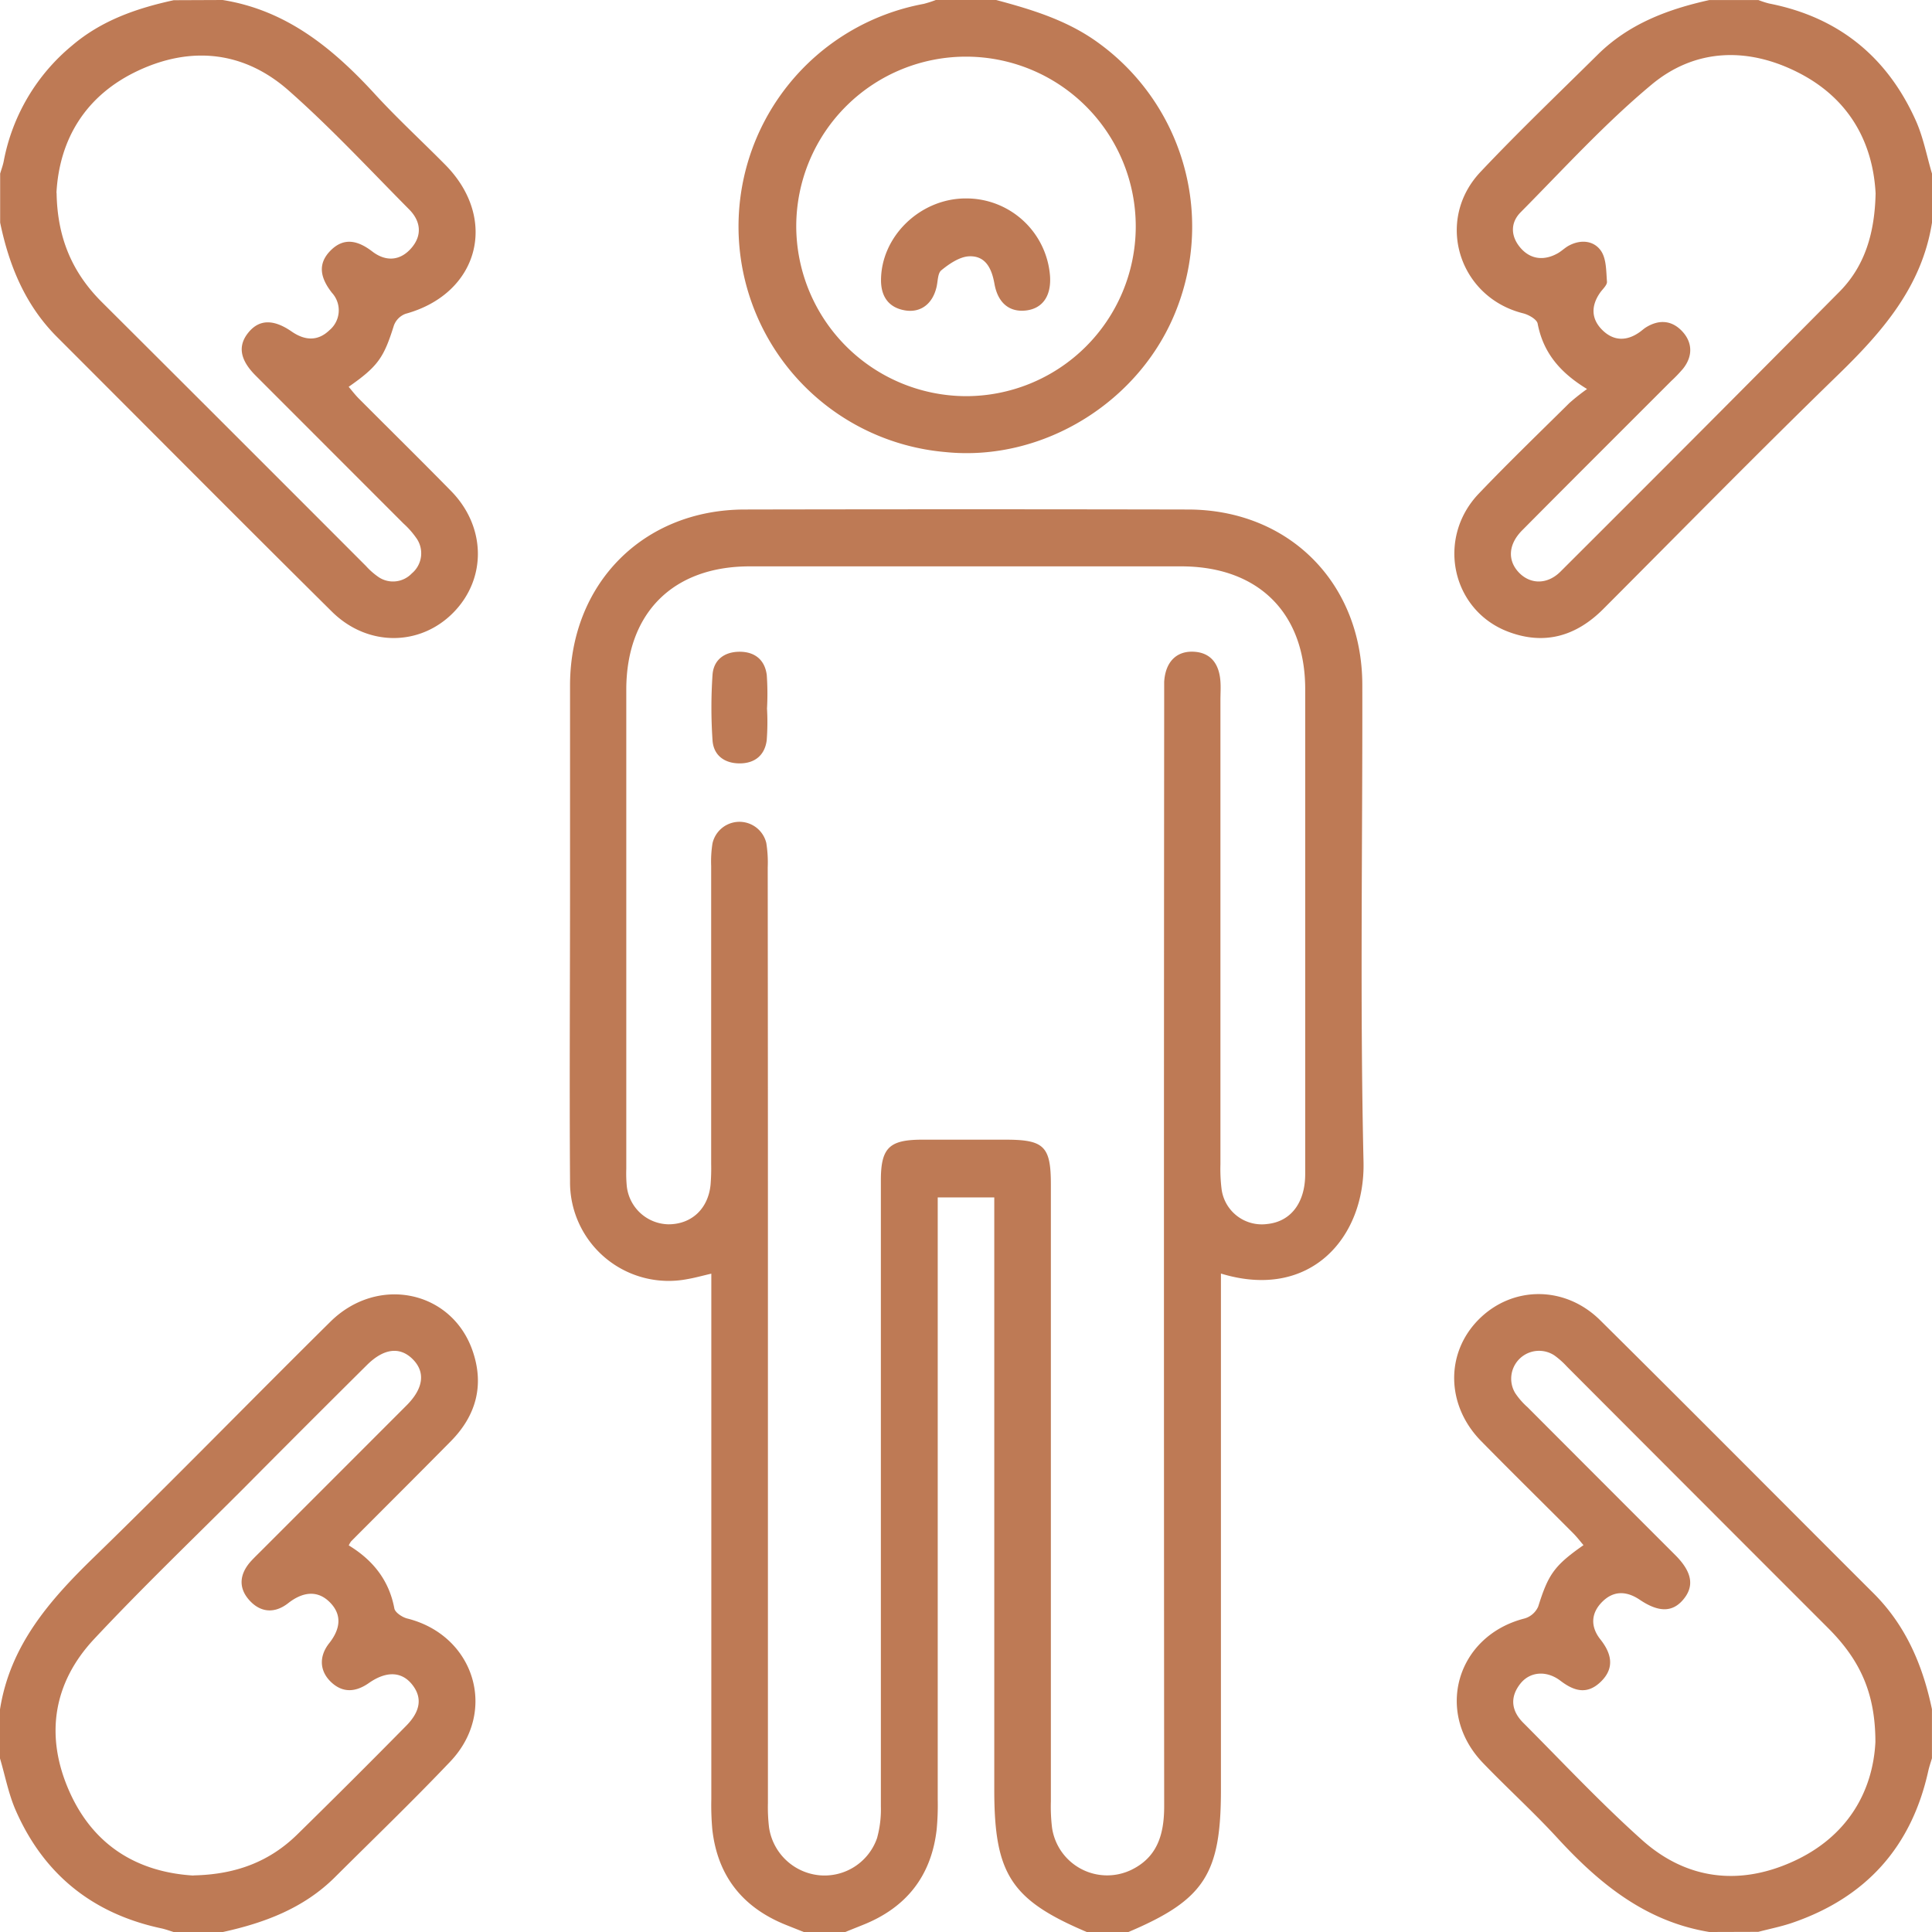
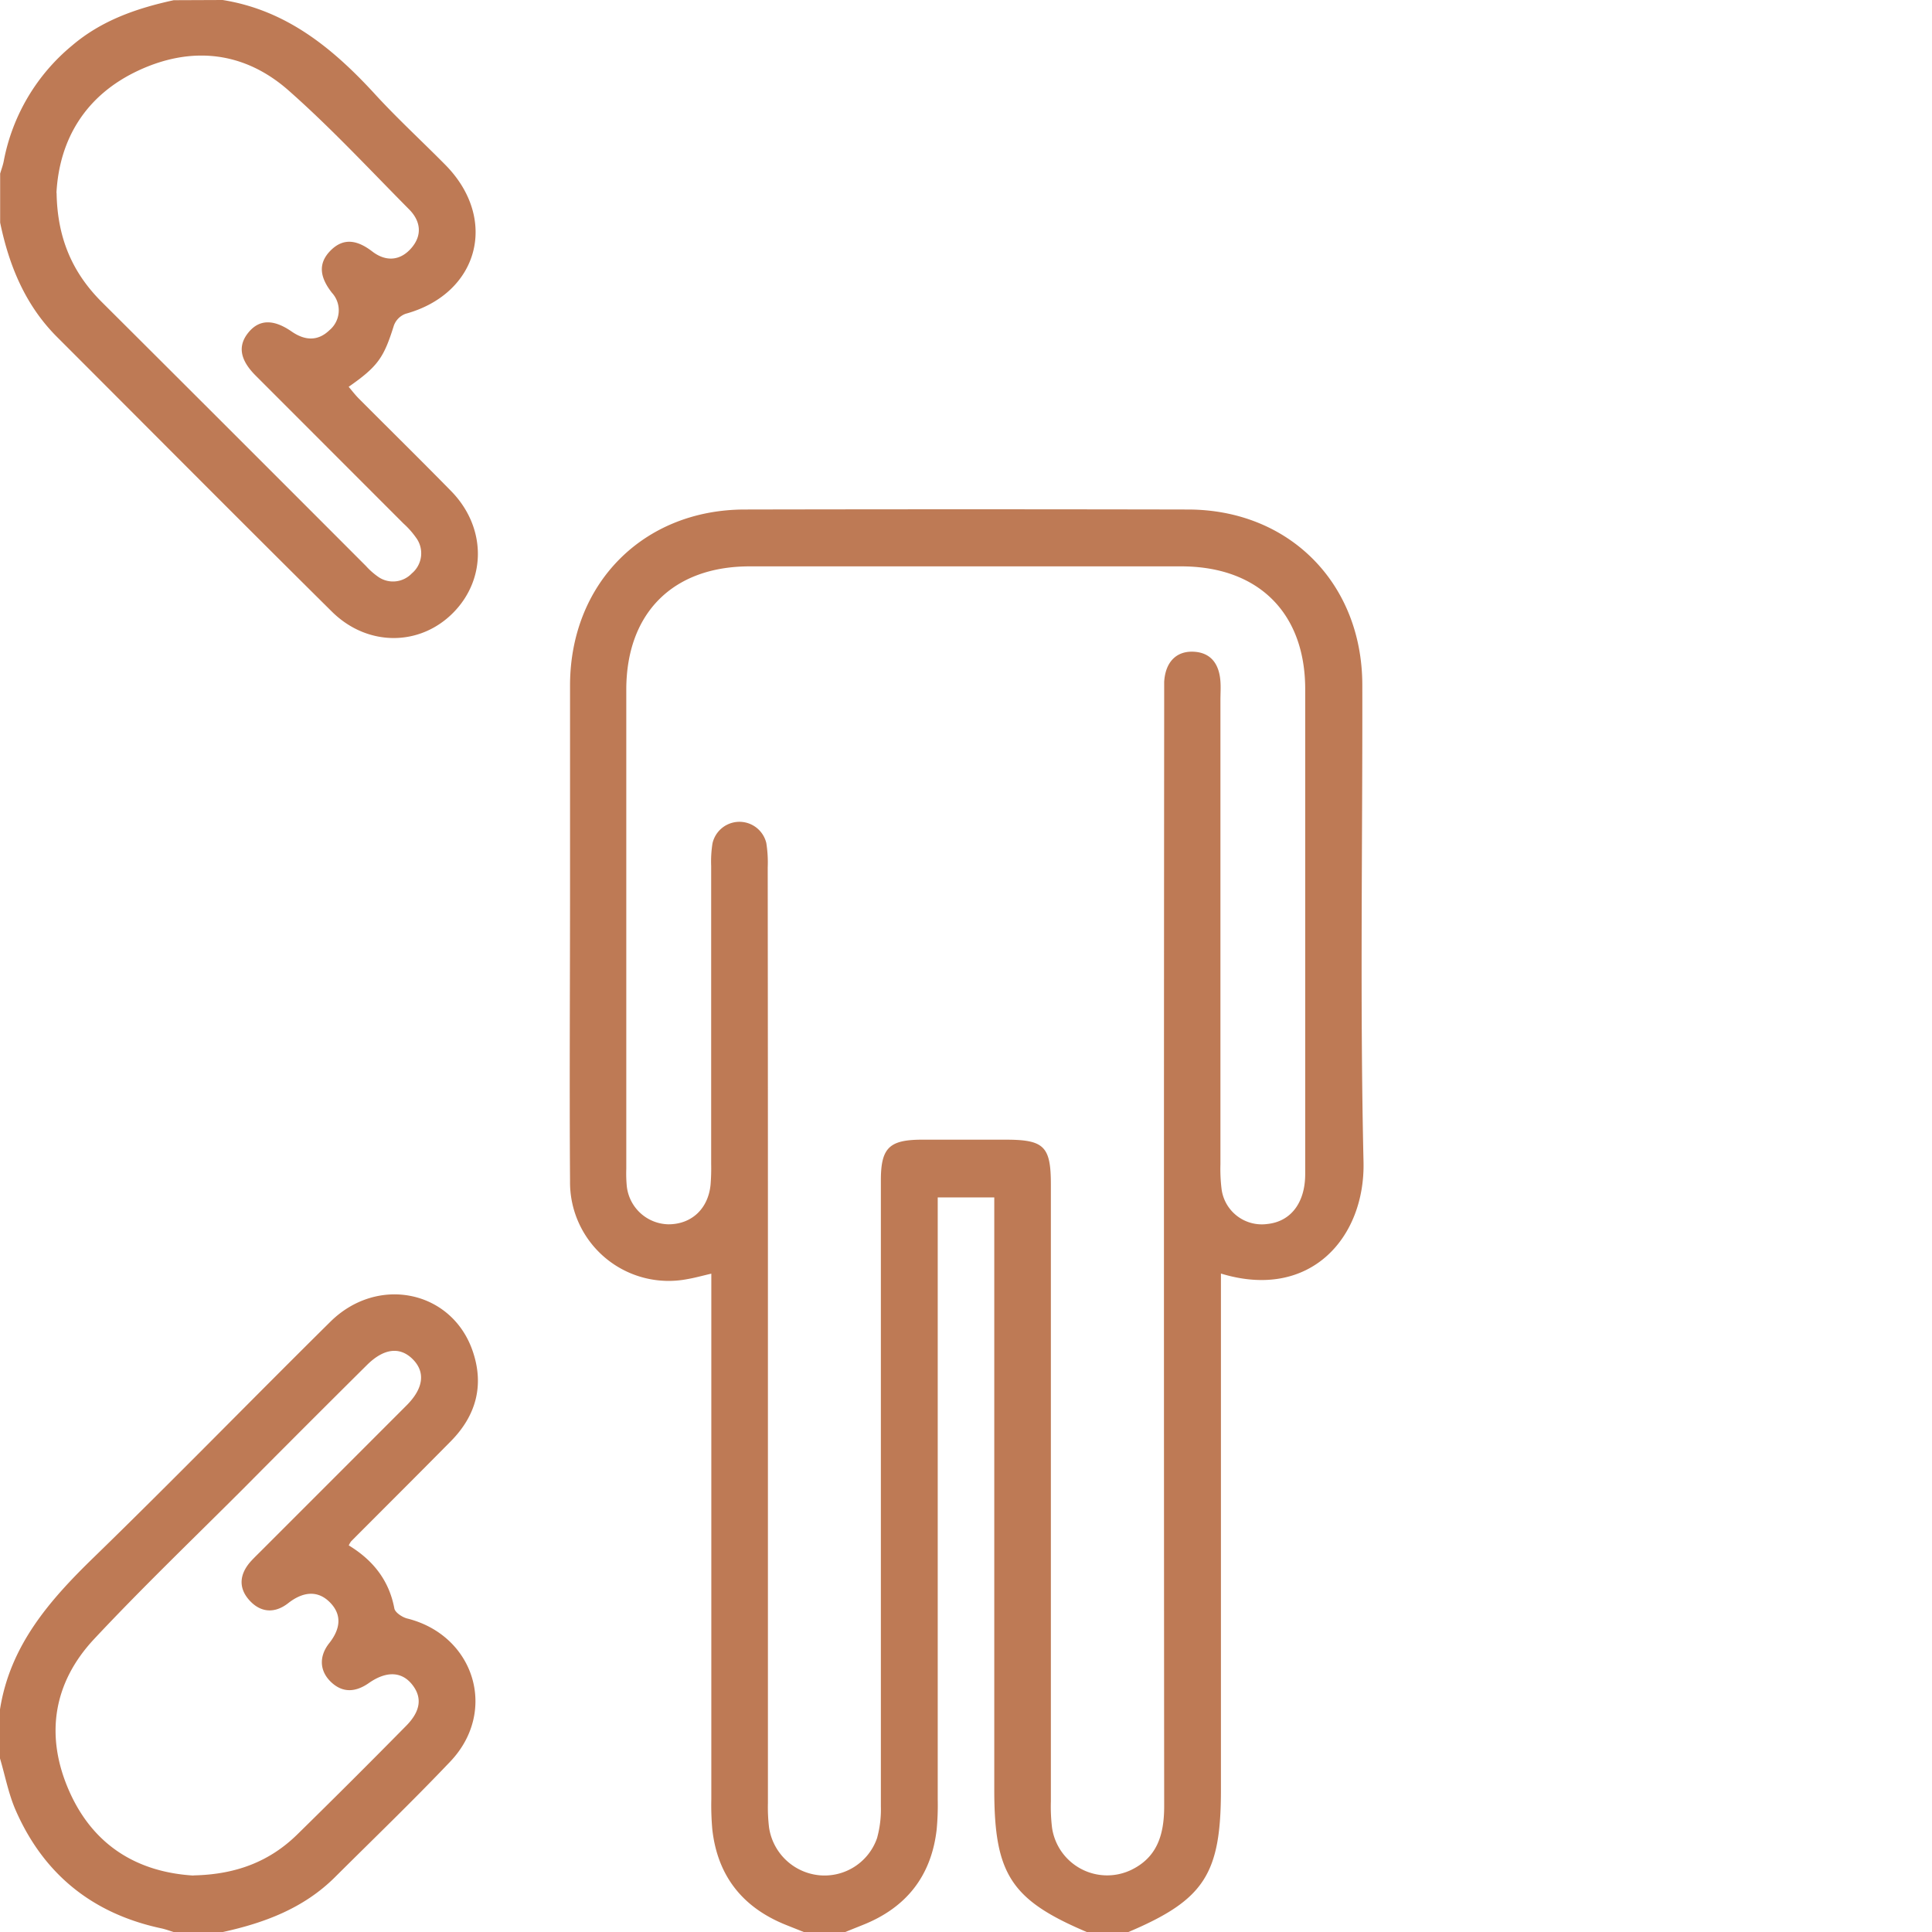
<svg xmlns="http://www.w3.org/2000/svg" id="Layer_1" data-name="Layer 1" viewBox="0 0 384 384">
  <defs>
    <style>.cls-1{fill:#be7a55;}</style>
  </defs>
  <path class="cls-1" d="M927.75,732l-3.41-1.36c-8.66-3.43-13.71-9.7-14.76-19a54.15,54.15,0,0,1-.2-6q0-49.86,0-99.71v-4.78c-1.87.43-3.27.83-4.69,1.07a19.6,19.6,0,0,1-23.39-19.51c-.13-19.49,0-39,0-58.48,0-13.37,0-26.74,0-40.11.07-20.18,14.59-34.81,34.69-34.85q44.06-.09,88.09,0c20.13,0,34.66,14.64,34.69,34.85.06,31.61-.48,63.23.24,94.83.34,15-10.56,27.61-28.34,22.18V703.76c0,16.75-3.32,21.85-18.38,28.24H984c-15-6.36-18.38-11.48-18.38-28.21V586H954.38v5q0,57.32,0,114.63a51.89,51.89,0,0,1-.21,6c-1.07,9.3-6.09,15.58-14.76,19L936,732Zm-7.12-118.67q0,46.49,0,93a34.25,34.25,0,0,0,.22,4.86,11.19,11.19,0,0,0,10.08,9.54,11.05,11.05,0,0,0,11.39-7.39,21.29,21.29,0,0,0,.76-6.28c0-17.62,0-35.24,0-52.86q0-35.8,0-71.62c0-6.39,1.66-8,7.91-8.06h16.88c7.64,0,9,1.3,9,8.91q0,61.29,0,122.6a35,35,0,0,0,.23,5.23,11.07,11.07,0,0,0,15.61,8.46c5.37-2.53,6.68-7.18,6.68-12.73q-.09-109.68,0-219.34c0-1.38,0-2.75,0-4.12.23-3.89,2.36-6.1,5.71-6s5.21,2.19,5.47,5.91c.09,1.24,0,2.5,0,3.74q0,46.13,0,92.24a32.83,32.83,0,0,0,.22,4.86,8.06,8.06,0,0,0,9.08,7c4.66-.47,7.55-4.19,7.55-9.94q0-48.18,0-96.36c0-15.17-9.33-24.4-24.62-24.41H917c-15.24,0-24.51,9.27-24.52,24.5q0,47.61,0,95.23a27,27,0,0,0,.09,3.37,8.49,8.49,0,0,0,8.29,7.67c4.57,0,7.89-3.06,8.37-7.86a40.49,40.49,0,0,0,.12-4.12q0-29.62,0-59.24a23,23,0,0,1,.26-4.48,5.49,5.49,0,0,1,10.7-.08,24.46,24.46,0,0,1,.28,4.85Q920.64,566.84,920.63,613.33Z" transform="translate(-768 -348)" />
  <path class="cls-1" d="M768,687.75c2-12.7,9.82-21.65,18.66-30.23,15.85-15.41,31.27-31.26,47-46.81,9.42-9.32,24.19-6.22,28.3,5.86,2.32,6.79.65,12.81-4.34,17.87-6.58,6.67-13.22,13.27-19.83,19.91a4.59,4.59,0,0,0-.47.81c4.75,2.89,8,6.87,9.06,12.53.15.81,1.57,1.75,2.56,2,13.38,3.35,18.06,18.45,8.55,28.44-7.48,7.87-15.32,15.41-23,23.06-6.16,6.09-13.91,9-22.18,10.81H802.5c-.82-.25-1.62-.55-2.46-.73-13.63-2.92-23.35-10.73-28.93-23.48-1.42-3.26-2.09-6.85-3.11-10.29Zm38.46,33c8.5-.17,15.21-2.79,20.71-8.22Q838,701.91,848.65,691.1c3-3,3.3-5.73,1.26-8.29s-5.07-2.76-8.6-.29c-2.62,1.83-5.18,2-7.49-.18s-2.47-5.11-.39-7.74,2.71-5.48.19-8.07-5.51-2.11-8.35.12c-2.64,2.06-5.45,1.92-7.71-.59s-1.93-5.25.3-7.74c.76-.83,1.58-1.6,2.37-2.4q14.31-14.31,28.62-28.63c3.35-3.37,3.73-6.6,1.17-9.15s-5.77-2.14-9.12,1.2q-12.09,12-24.12,24.12c-10.06,10.08-20.36,19.93-30.09,30.33-8.19,8.77-9.76,19.33-4.91,30.26S795.51,720.12,806.46,720.78Z" transform="translate(-768 -348)" />
-   <path class="cls-1" d="M1107.75,732c-12.65-2.07-21.86-9.6-30.21-18.69-4.73-5.15-9.93-9.86-14.78-14.9-9.72-10.09-5.24-25.32,8.31-28.74a4.27,4.27,0,0,0,2.66-2.35c2-6.36,3.14-8.11,9-12.21-.69-.81-1.32-1.64-2.06-2.38-6.08-6.1-12.23-12.14-18.27-18.29-7-7.1-7.15-17.49-.5-24.18s17.11-6.83,24.17.17c18.18,18,36.22,36.2,54.35,54.29,6.41,6.41,9.76,14.33,11.57,23v9.75c-.24.82-.53,1.64-.72,2.48-3.33,15.13-12.37,25.18-27,30.21-2.21.76-4.52,1.21-6.79,1.81Zm33-37.73c0-9.6-2.93-16.2-9.37-22.65q-26-26-51.94-52a16.17,16.17,0,0,0-2.52-2.24,5.54,5.54,0,0,0-7.76,7.51,14.51,14.51,0,0,0,2.46,2.81q14.69,14.73,29.4,29.43c3.33,3.35,3.78,6.17,1.51,8.83-2.12,2.5-4.86,2.54-8.62,0-2.64-1.77-5.21-1.84-7.47.43s-2.33,4.95-.36,7.44c2.24,2.82,2.87,5.68.16,8.36s-5.3,2-8.08-.12-6.09-1.84-8,.6c-2.13,2.72-1.73,5.42.6,7.75,7.85,7.87,15.44,16,23.74,23.41,8.73,7.73,19.13,9,29.74,4.22C1135,713.23,1140.23,704.3,1140.75,694.27Z" transform="translate(-768 -348)" />
  <path class="cls-1" d="M812.25,348c12.53,2,21.68,9.4,30,18.41,4.55,5,9.52,9.55,14.26,14.35,10.65,10.79,6.65,25.62-7.9,29.61a3.93,3.93,0,0,0-2.31,2.29c-2,6.38-3.11,8.11-9,12.22.69.81,1.32,1.64,2.05,2.37,6.09,6.11,12.23,12.15,18.27,18.31,7,7.1,7.13,17.44.49,24.19s-17.08,6.82-24.16-.2c-18.28-18.11-36.41-36.37-54.6-54.56-6.32-6.32-9.54-14.17-11.32-22.74V382.5c.24-.82.55-1.63.71-2.46a39.25,39.25,0,0,1,13.6-23c5.87-5,12.84-7.4,20.19-9Zm-33,38.34c.14,9.16,3.27,16,9,21.71q26.28,26.19,52.5,52.46a14,14,0,0,0,2.23,2,5.15,5.15,0,0,0,6.87-.54,5.21,5.21,0,0,0,.83-7.12,16.75,16.75,0,0,0-2.48-2.79q-14.7-14.71-29.41-29.43c-3.15-3.16-3.55-5.94-1.4-8.56s5-2.66,8.6-.16c2.62,1.8,5.19,1.94,7.49-.28a5.15,5.15,0,0,0,.5-7.43c-2.2-2.81-3-5.64-.3-8.38s5.51-2,8.36.2c2.64,2,5.47,1.86,7.7-.69s1.9-5.38-.43-7.72c-7.93-8-15.59-16.26-24-23.67-8.76-7.69-19.17-8.86-29.76-3.94S779.79,375.74,779.22,386.34Z" transform="translate(-768 -348)" />
-   <path class="cls-1" d="M1152,392.25c-2,12.69-9.83,21.66-18.67,30.25-15.76,15.31-31.15,31-46.69,46.57-5.35,5.35-11.62,7.22-18.82,4.51-11.3-4.24-14.4-18.57-5.9-27.47,5.86-6.14,12-12.06,18-18a41.71,41.71,0,0,1,3.52-2.79c-5.49-3.34-8.73-7.32-9.82-13-.17-.86-1.8-1.78-2.91-2.05-12.81-3.22-17.55-18.48-8.44-28.11,7.55-8,15.5-15.59,23.31-23.32,6.16-6.09,13.89-9,22.17-10.83h9.75a18.17,18.17,0,0,0,2.09.68c13.73,2.68,23.44,10.52,29.15,23.18,1.52,3.35,2.2,7.08,3.26,10.64Zm-11.21-5.82c-.55-10.35-5.45-19.07-15.62-24.13-10-5-20.36-4.61-28.92,2.53-9.28,7.73-17.48,16.75-26,25.35-2.11,2.12-2,4.84,0,7.13s4.72,2.55,7.42,1c.75-.44,1.39-1.08,2.15-1.49,2.41-1.29,5-1,6.41,1.07,1.07,1.61,1,4,1.17,6.14,0,.69-.88,1.44-1.38,2.16-1.82,2.62-1.78,5.23.5,7.45s4.91,2.17,7.47.3c.41-.3.78-.64,1.2-.9,2.59-1.58,5.1-1.38,7.15.8s2.18,4.94.17,7.45a28.06,28.06,0,0,1-2.33,2.43c-9.89,9.9-19.8,19.77-29.66,29.71-2.75,2.78-2.9,5.95-.66,8.33s5.64,2.51,8.31-.16q27.87-27.8,55.57-55.75C1138.65,400.81,1140.62,394.35,1140.79,386.43Z" transform="translate(-768 -348)" />
-   <path class="cls-1" d="M966,348c7.21,1.93,14.29,4.08,20.45,8.62a45.08,45.08,0,0,1,15.44,52.75c-7.1,18.44-26.54,30.48-46,28.48a45,45,0,0,1-4.29-89.08A23.26,23.26,0,0,0,954,348Zm-6.08,78.74a33.74,33.74,0,1,0-33.66-34A33.85,33.85,0,0,0,959.92,426.74Z" transform="translate(-768 -348)" />
-   <path class="cls-1" d="M920.45,488.82a47.54,47.54,0,0,1-.06,6.32c-.39,3-2.4,4.6-5.4,4.59s-5.17-1.59-5.37-4.6a96,96,0,0,1,0-13c.21-3,2.38-4.59,5.39-4.59s5,1.6,5.39,4.61A53.44,53.44,0,0,1,920.45,488.82Z" transform="translate(-768 -348)" />
-   <path class="cls-1" d="M960,387.44a16.68,16.68,0,0,1,16.7,15.4c.27,3.94-1.44,6.44-4.69,6.86s-5.65-1.36-6.35-5.27c-.53-3-1.72-5.6-5-5.49-1.91.07-4,1.5-5.56,2.78-.77.61-.67,2.31-1,3.51-.82,3.24-3.18,5-6.29,4.45s-4.63-2.64-4.7-5.77C943,395.09,950.84,387.42,960,387.44Z" transform="translate(-768 -348)" />
</svg>